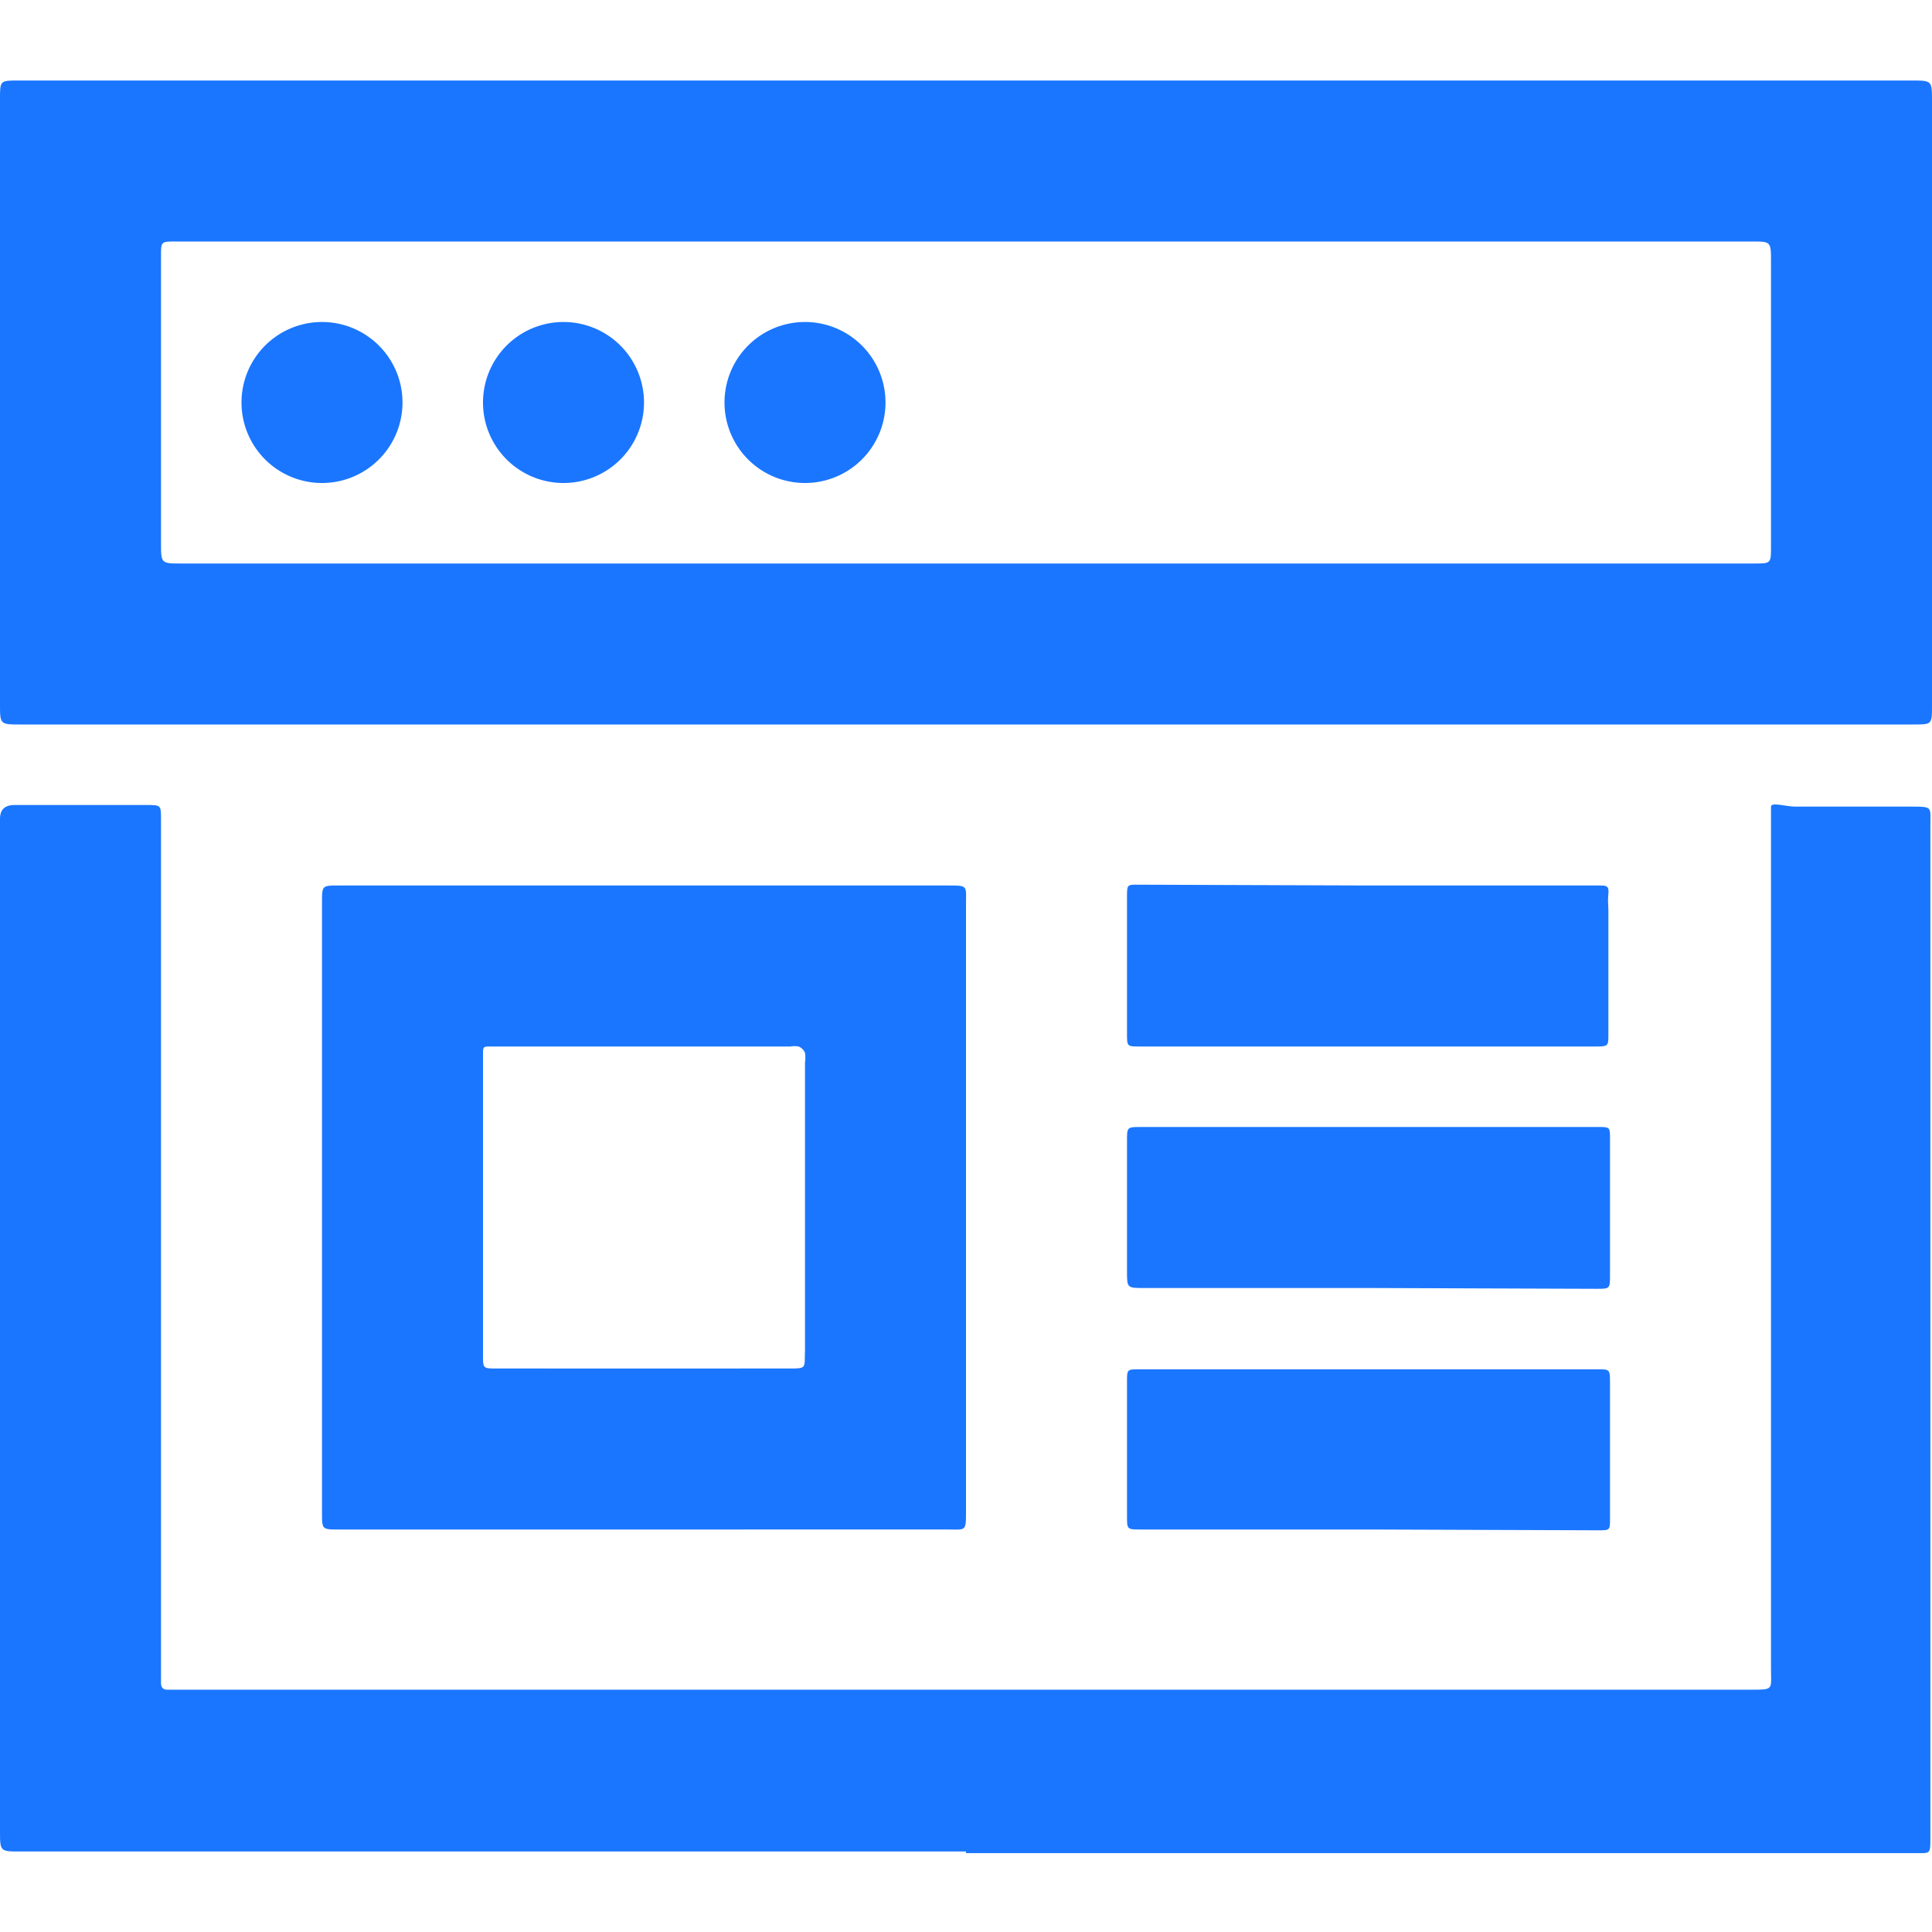
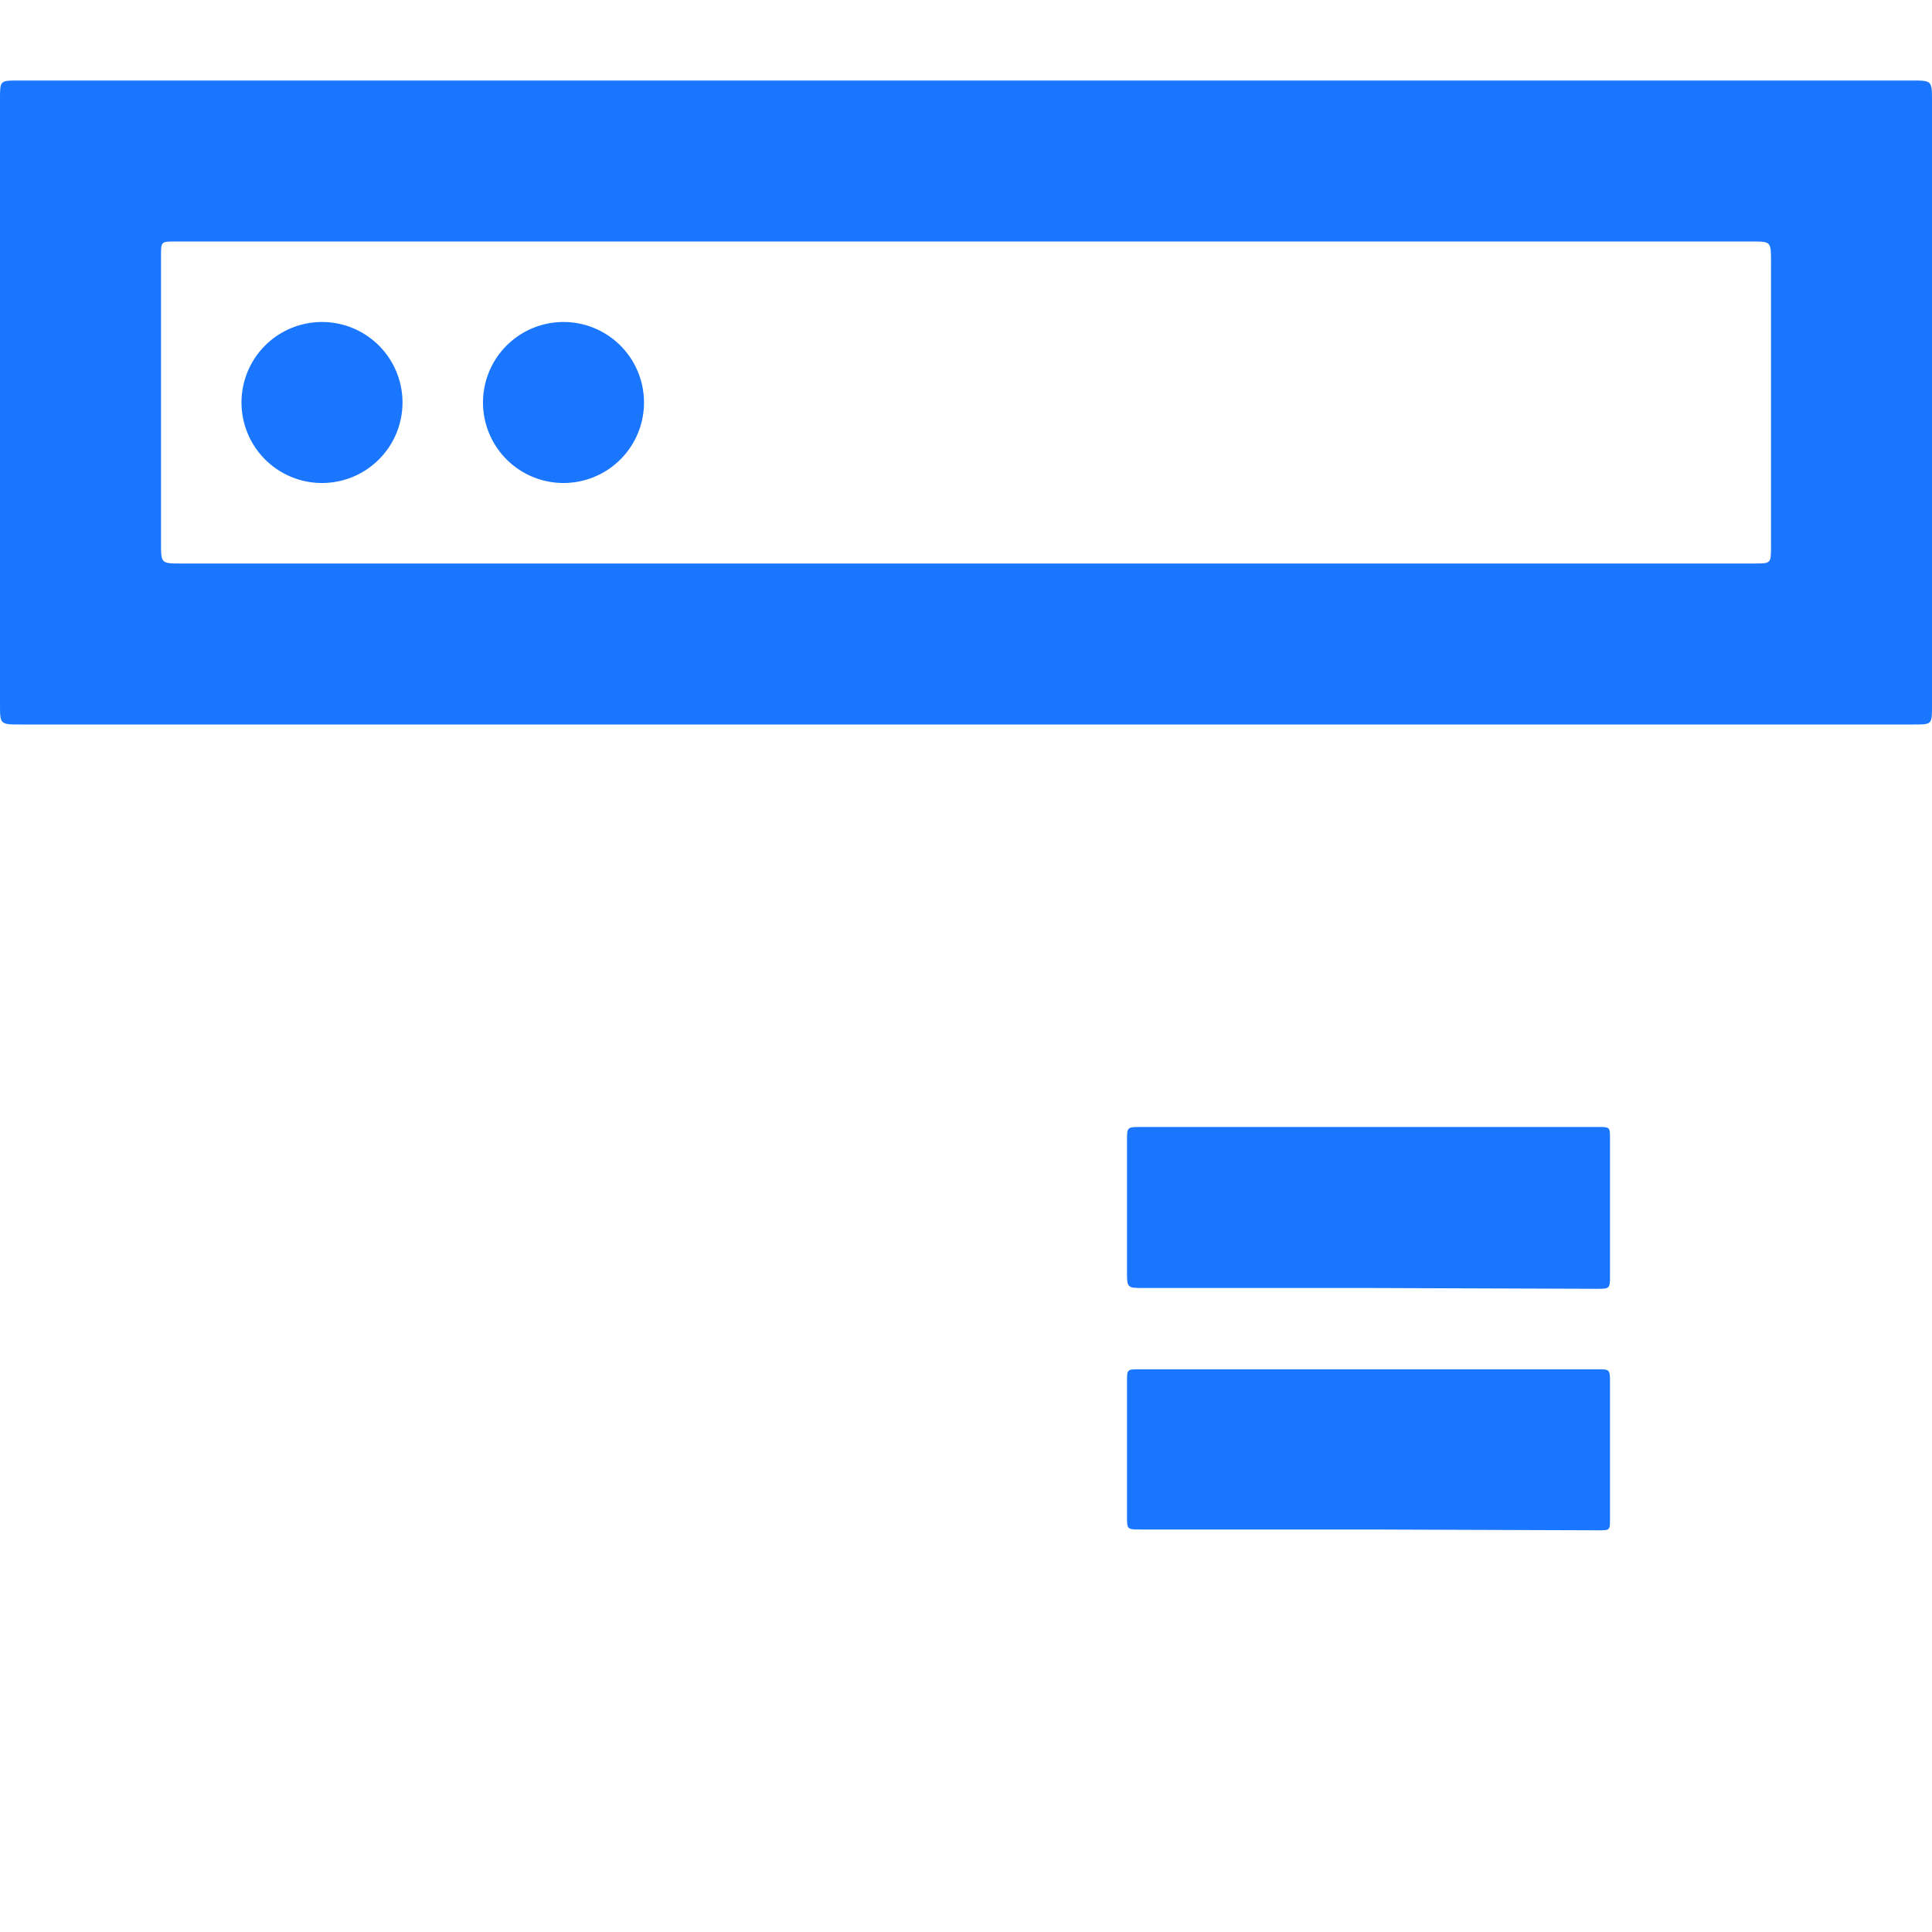
<svg xmlns="http://www.w3.org/2000/svg" id="Слой_1" data-name="Слой 1" width="24" height="24" viewBox="0 0 24 24">
  <defs>
    <style>.cls-1{fill:#1a76ff;}</style>
  </defs>
  <title>1671</title>
  <path class="cls-1" d="M12,9H.26C0,9,0,9,0,8.75Q0,5,0,1.23C0,1,0,1,.23,1H23.74C24,1,24,1,24,1.25Q24,5,24,8.77C24,9,24,9,23.77,9Zm0-6H2.18C2,3,2,3,2,3.18c0,0,0,0,0,0Q2,5,2,6.74C2,7,2,7,2.25,7H21.79C22,7,22,7,22,6.79Q22,5,22,3.25C22,3,22,3,21.76,3Z" />
-   <path class="cls-1" d="M12,23H.25C0,23,0,23,0,22.74q0-4.65,0-9.31,0-1.55,0-3.1s0-.1,0-.15S0,10,.18,10H1.82C2,10,2,10,2,10.18q0,2.05,0,4.1,0,3.26,0,6.52s0,.07,0,.1,0,.09.08.09H21.75c.29,0,.25,0,.25-.26q0-5.21,0-10.41c0-.1,0-.24,0-.3s.19,0,.3,0h1.44c.27,0,.24,0,.24.23,0,.81,0,1.61,0,2.42q0,3.76,0,7.52,0,1.32,0,2.64c0,.21,0,.19-.19.19H12Z" />
-   <path class="cls-1" d="M8,19H4.21C4,19,4,19,4,18.79Q4,15,4,11.21C4,11,4,11,4.21,11h7.56c.26,0,.23,0,.23.23q0,3.77,0,7.54c0,.26,0,.23-.23.23H8Zm0-2H9.79c.24,0,.2,0,.21-.22,0,0,0,0,0,0Q10,15,10,13.2a.41.41,0,0,0,0-.12A.14.14,0,0,0,9.92,13a.28.28,0,0,0-.1,0H6.1C6,13,6,13,6,13.1s0,.07,0,.1Q6,15,6,16.83C6,17,6,17,6.17,17Z" />
-   <path class="cls-1" d="M17,11h2.87c.08,0,.12,0,.11.1s0,.14,0,.21c0,.51,0,1,0,1.54,0,.14,0,.15-.15.15H14.16C14,13,14,13,14,12.84c0-.56,0-1.12,0-1.69,0-.17,0-.16.16-.16Z" />
  <path class="cls-1" d="M17,16H14.21C14,16,14,16,14,15.79q0-.81,0-1.62c0-.16,0-.17.15-.17h5.7c.15,0,.15,0,.15.15q0,.84,0,1.69c0,.17,0,.17-.17.17Z" />
  <path class="cls-1" d="M17,19H14.17C14,19,14,19,14,18.83q0-.83,0-1.66c0-.16,0-.16.15-.16h5.7c.14,0,.15,0,.15.15q0,.85,0,1.71c0,.14,0,.14-.15.14Z" />
-   <path class="cls-1" d="M4,6A1,1,0,1,1,5,5,1,1,0,0,1,4,6Z" />
-   <path class="cls-1" d="M11,5a1,1,0,1,1-1-1A1,1,0,0,1,11,5Z" />
+   <path class="cls-1" d="M4,6A1,1,0,1,1,5,5,1,1,0,0,1,4,6" />
  <path class="cls-1" d="M7,4A1,1,0,1,1,6,5,1,1,0,0,1,7,4Z" />
</svg>